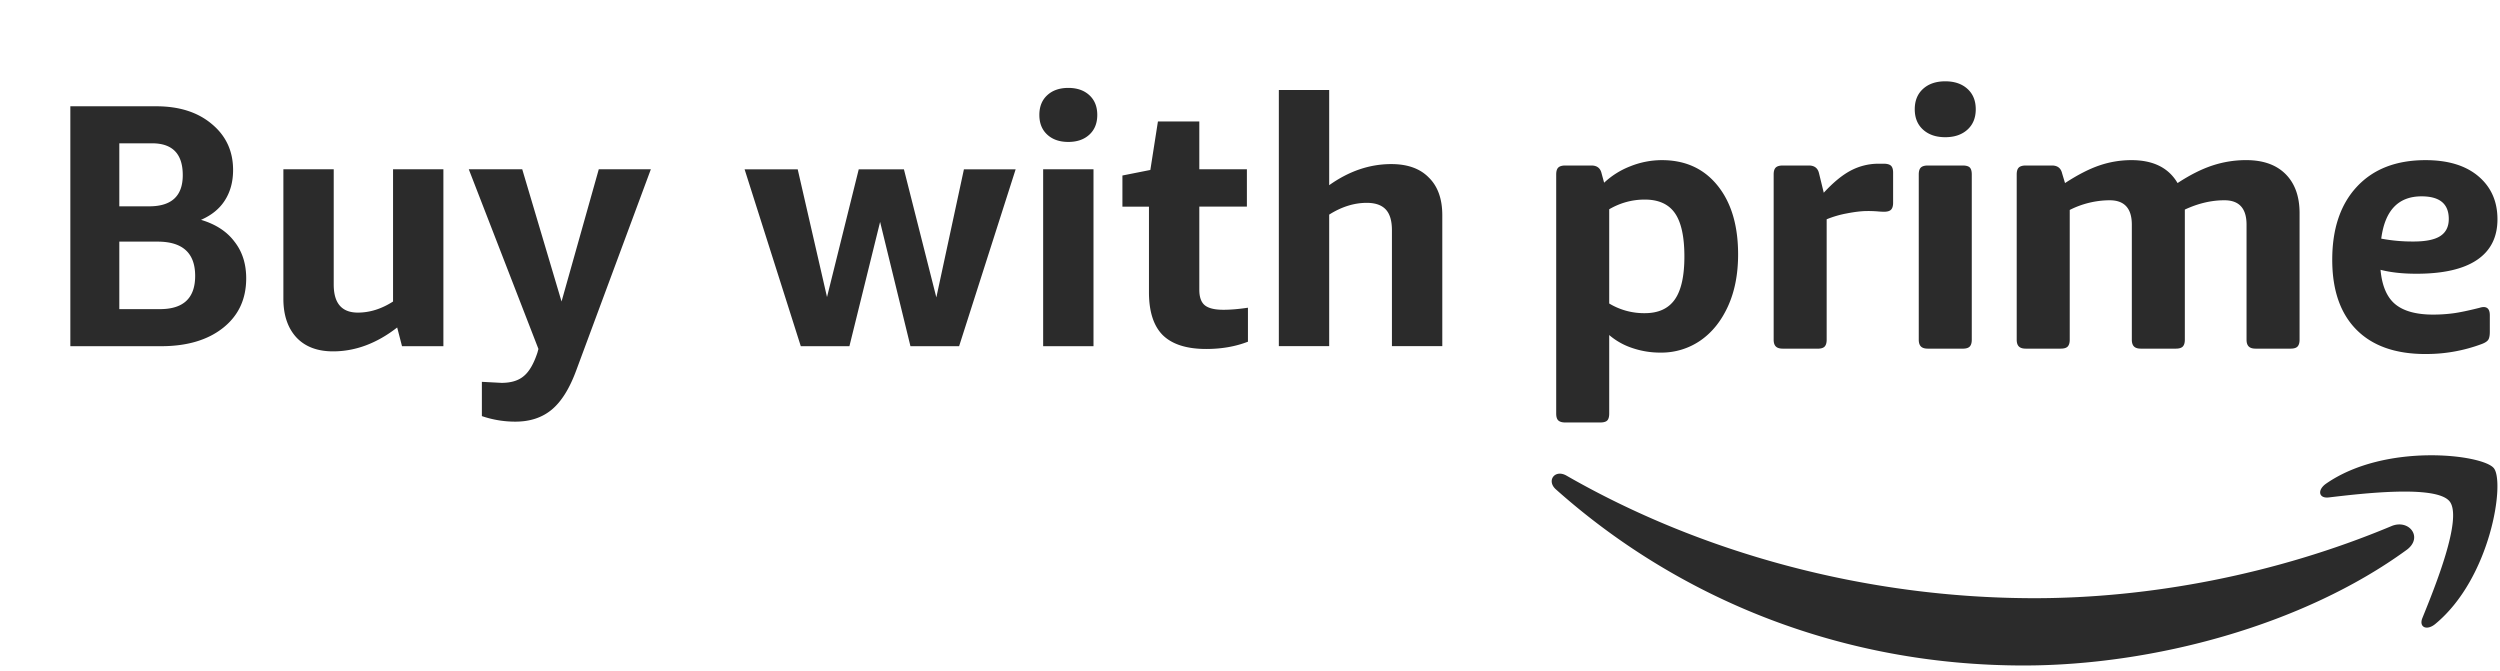
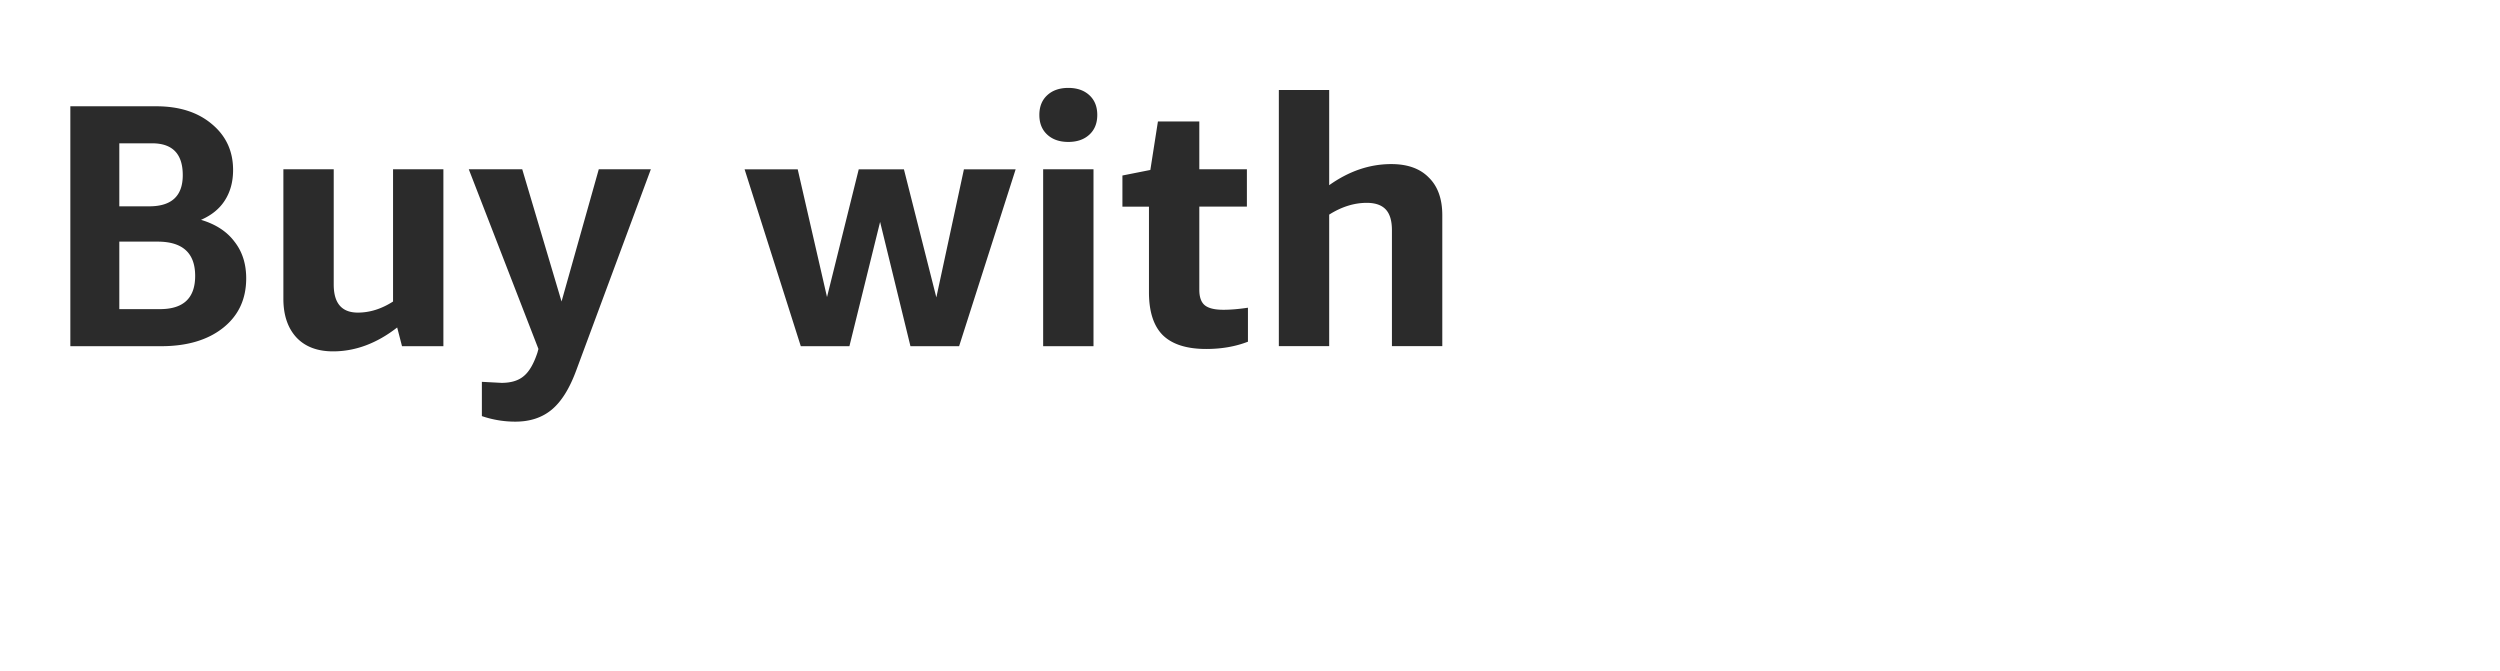
<svg xmlns="http://www.w3.org/2000/svg" fill="#2b2b2b" width="123" height="33">
-   <path d="M80.924 15.408c.667 0 1.158-.223 1.474-.67s.474-1.152.474-2.116c0-.975-.155-1.687-.465-2.133s-.804-.67-1.483-.67c-.619 0-1.203.158-1.751.476v4.637a3.318 3.318 0 001.751.476zm-3.912 5.378c-.155 0-.268-.033-.34-.097s-.107-.179-.107-.344V8.584c0-.164.036-.279.107-.344s.185-.097.34-.097h1.286c.274 0 .441.129.5.388l.125.459a3.954 3.954 0 011.295-.811 4.17 4.17 0 011.545-.3c1.155 0 2.069.417 2.742 1.252s1.01 1.963 1.01 3.385c0 .976-.167 1.828-.5 2.557s-.786 1.29-1.358 1.684a3.38 3.38 0 01-1.965.591 4.23 4.23 0 01-1.394-.229 3.356 3.356 0 01-1.125-.635v3.861c0 .164-.033.279-.098.344s-.182.097-.349.097h-1.715zm10.699-3.633c-.155 0-.268-.035-.34-.106s-.107-.182-.107-.335V8.584c0-.164.036-.279.107-.344s.185-.097.34-.097h1.286c.274 0 .441.129.5.388l.232.952c.476-.517.926-.884 1.349-1.102a2.91 2.91 0 011.349-.326h.25c.166 0 .286.032.357.097s.107.18.107.344v1.481c0 .153-.033.265-.098.335s-.182.106-.348.106a3.63 3.63 0 01-.322-.018 5.91 5.91 0 00-.5-.017c-.274 0-.607.039-1 .115a4.98 4.98 0 00-1.001.291v5.925c0 .153-.033.264-.098.335s-.182.106-.349.106H87.71zm7.138 0c-.155 0-.268-.035-.339-.106s-.107-.182-.107-.335V8.584c0-.164.036-.279.107-.344s.185-.097.339-.097h1.715c.167 0 .283.033.348.097s.099.179.099.344v8.129c0 .153-.033.264-.099.335s-.182.106-.348.106h-1.715zm.858-10.403c-.453 0-.816-.123-1.09-.37s-.411-.582-.411-1.005.137-.758.411-1.005.637-.37 1.09-.37.815.123 1.089.37.411.582.411 1.005-.137.758-.411 1.005-.637.37-1.089.37zm3.962 10.403c-.155 0-.268-.035-.34-.106s-.107-.182-.107-.335V8.584c0-.164.036-.279.107-.344s.185-.097.34-.097h1.287c.274 0 .44.129.5.388l.143.476c.631-.411 1.199-.702 1.706-.872a4.86 4.86 0 011.563-.256c1.072 0 1.828.377 2.268 1.128.608-.399 1.179-.687 1.716-.864a5.27 5.27 0 011.66-.265c.834 0 1.481.229 1.939.688s.688 1.099.688 1.922v6.224c0 .153-.033.264-.098.335s-.182.106-.348.106h-1.716c-.155 0-.267-.035-.339-.106s-.108-.182-.108-.335v-5.66c0-.799-.362-1.199-1.088-1.199-.644 0-1.293.153-1.948.458v6.401c0 .153-.033.264-.099.335s-.181.106-.348.106h-1.715c-.155 0-.268-.035-.339-.106s-.107-.182-.107-.335v-5.66c0-.799-.364-1.199-1.09-1.199a4.4 4.4 0 00-1.965.476v6.383c0 .153-.033.264-.098.335s-.182.106-.349.106h-1.715zm19.079-5.271c.606 0 1.047-.091 1.322-.274s.41-.461.41-.837c0-.741-.446-1.111-1.339-1.111-1.144 0-1.804.694-1.984 2.081a8.252 8.252 0 001.591.141zm.589 5.536c-1.477 0-2.611-.399-3.402-1.199s-1.189-1.945-1.189-3.438c0-1.528.404-2.727 1.215-3.597s1.935-1.305 3.376-1.305c1.108 0 1.975.265 2.599.793s.939 1.234.939 2.116-.337 1.549-1.01 2.002-1.664.678-2.974.678c-.679 0-1.269-.064-1.769-.194.071.787.313 1.352.723 1.692s1.034.512 1.868.512a7.55 7.55 0 00.973-.062c.316-.041.753-.132 1.313-.273a.7.7 0 01.107-.027.566.566 0 01.089-.009c.203 0 .304.135.304.406v.811c0 .188-.027.32-.08.397s-.158.144-.313.203a7.758 7.758 0 01-2.769.493zm-.935 9.64c-5.094 3.711-12.479 5.684-18.839 5.684-8.913 0-16.939-3.252-23.013-8.665-.477-.425-.052-1.005.522-.676 6.553 3.764 14.657 6.03 23.027 6.03 5.646 0 11.852-1.157 17.563-3.548.861-.36 1.583.56.74 1.175zm2.12-2.388c-.652-.823-4.306-.39-5.949-.196-.497.059-.574-.37-.126-.681 2.916-2.021 7.694-1.438 8.248-.761.56.683-.146 5.411-2.878 7.667-.421.347-.821.162-.634-.297.615-1.516 1.991-4.909 1.339-5.733z" fill-rule="evenodd" />
  <path d="M3.461 17.032V5.229h4.224c1.131 0 2.042.29 2.731.869.701.579 1.052 1.334 1.052 2.265 0 .579-.136 1.079-.407 1.499-.26.409-.65.727-1.171.954.724.216 1.272.573 1.646 1.073.384.488.577 1.09.577 1.805 0 1.022-.379 1.834-1.137 2.436s-1.776.903-3.054.903H3.461zm2.409-5.144v3.321h2.002c1.154 0 1.73-.545 1.73-1.635 0-1.124-.616-1.686-1.849-1.686H5.87zm0-4.837v3.1h1.476c1.097 0 1.646-.511 1.646-1.533 0-1.045-.503-1.567-1.51-1.567H5.87zm13.909 9.981l-.238-.92c-1.007.784-2.058 1.175-3.156 1.175-.769 0-1.369-.227-1.798-.681-.43-.466-.645-1.101-.645-1.908v-6.37h2.477V14c0 .92.396 1.38 1.188 1.38.588 0 1.165-.182 1.731-.545V8.329h2.477v8.703h-2.036zm6.712.136l-3.427-8.84h2.63l1.934 6.506 1.832-6.506h2.562l-3.665 9.879c-.328.897-.729 1.544-1.205 1.942s-1.074.596-1.798.596a5.048 5.048 0 01-1.646-.273v-1.686l.967.051c.475 0 .843-.114 1.103-.341.26-.216.481-.596.662-1.141l.051-.187zm18.303-.136l-1.493-6.114-1.51 6.115h-2.392L36.634 8.33h2.613l1.442 6.285L42.25 8.33h2.223l1.595 6.302 1.357-6.302h2.545l-2.782 8.703h-2.392zm6.529 0V8.329H53.8v8.703h-2.477zm1.238-10.049c-.43 0-.775-.119-1.035-.358s-.39-.562-.39-.971.13-.732.39-.971.605-.358 1.035-.358.775.119 1.035.358.39.562.39.971-.13.732-.39.971-.605.358-1.035.358zm8.838 9.828c-.611.238-1.295.358-2.053.358-.962 0-1.674-.227-2.138-.681-.452-.454-.679-1.158-.679-2.112v-4.207h-1.306V8.635l1.374-.273.373-2.385h2.036v2.35h2.341v1.839h-2.341v4.088c0 .363.091.619.272.766s.486.221.916.221c.351 0 .752-.034 1.205-.102v1.669zm7.084.221v-5.706c0-.465-.102-.806-.305-1.022s-.515-.324-.933-.324c-.622 0-1.239.193-1.849.579v6.472h-2.477V4.428h2.477v4.684c.973-.693 1.991-1.039 3.054-1.039.803 0 1.419.221 1.849.664.441.431.662 1.05.662 1.856v6.438h-2.477z" />
</svg>